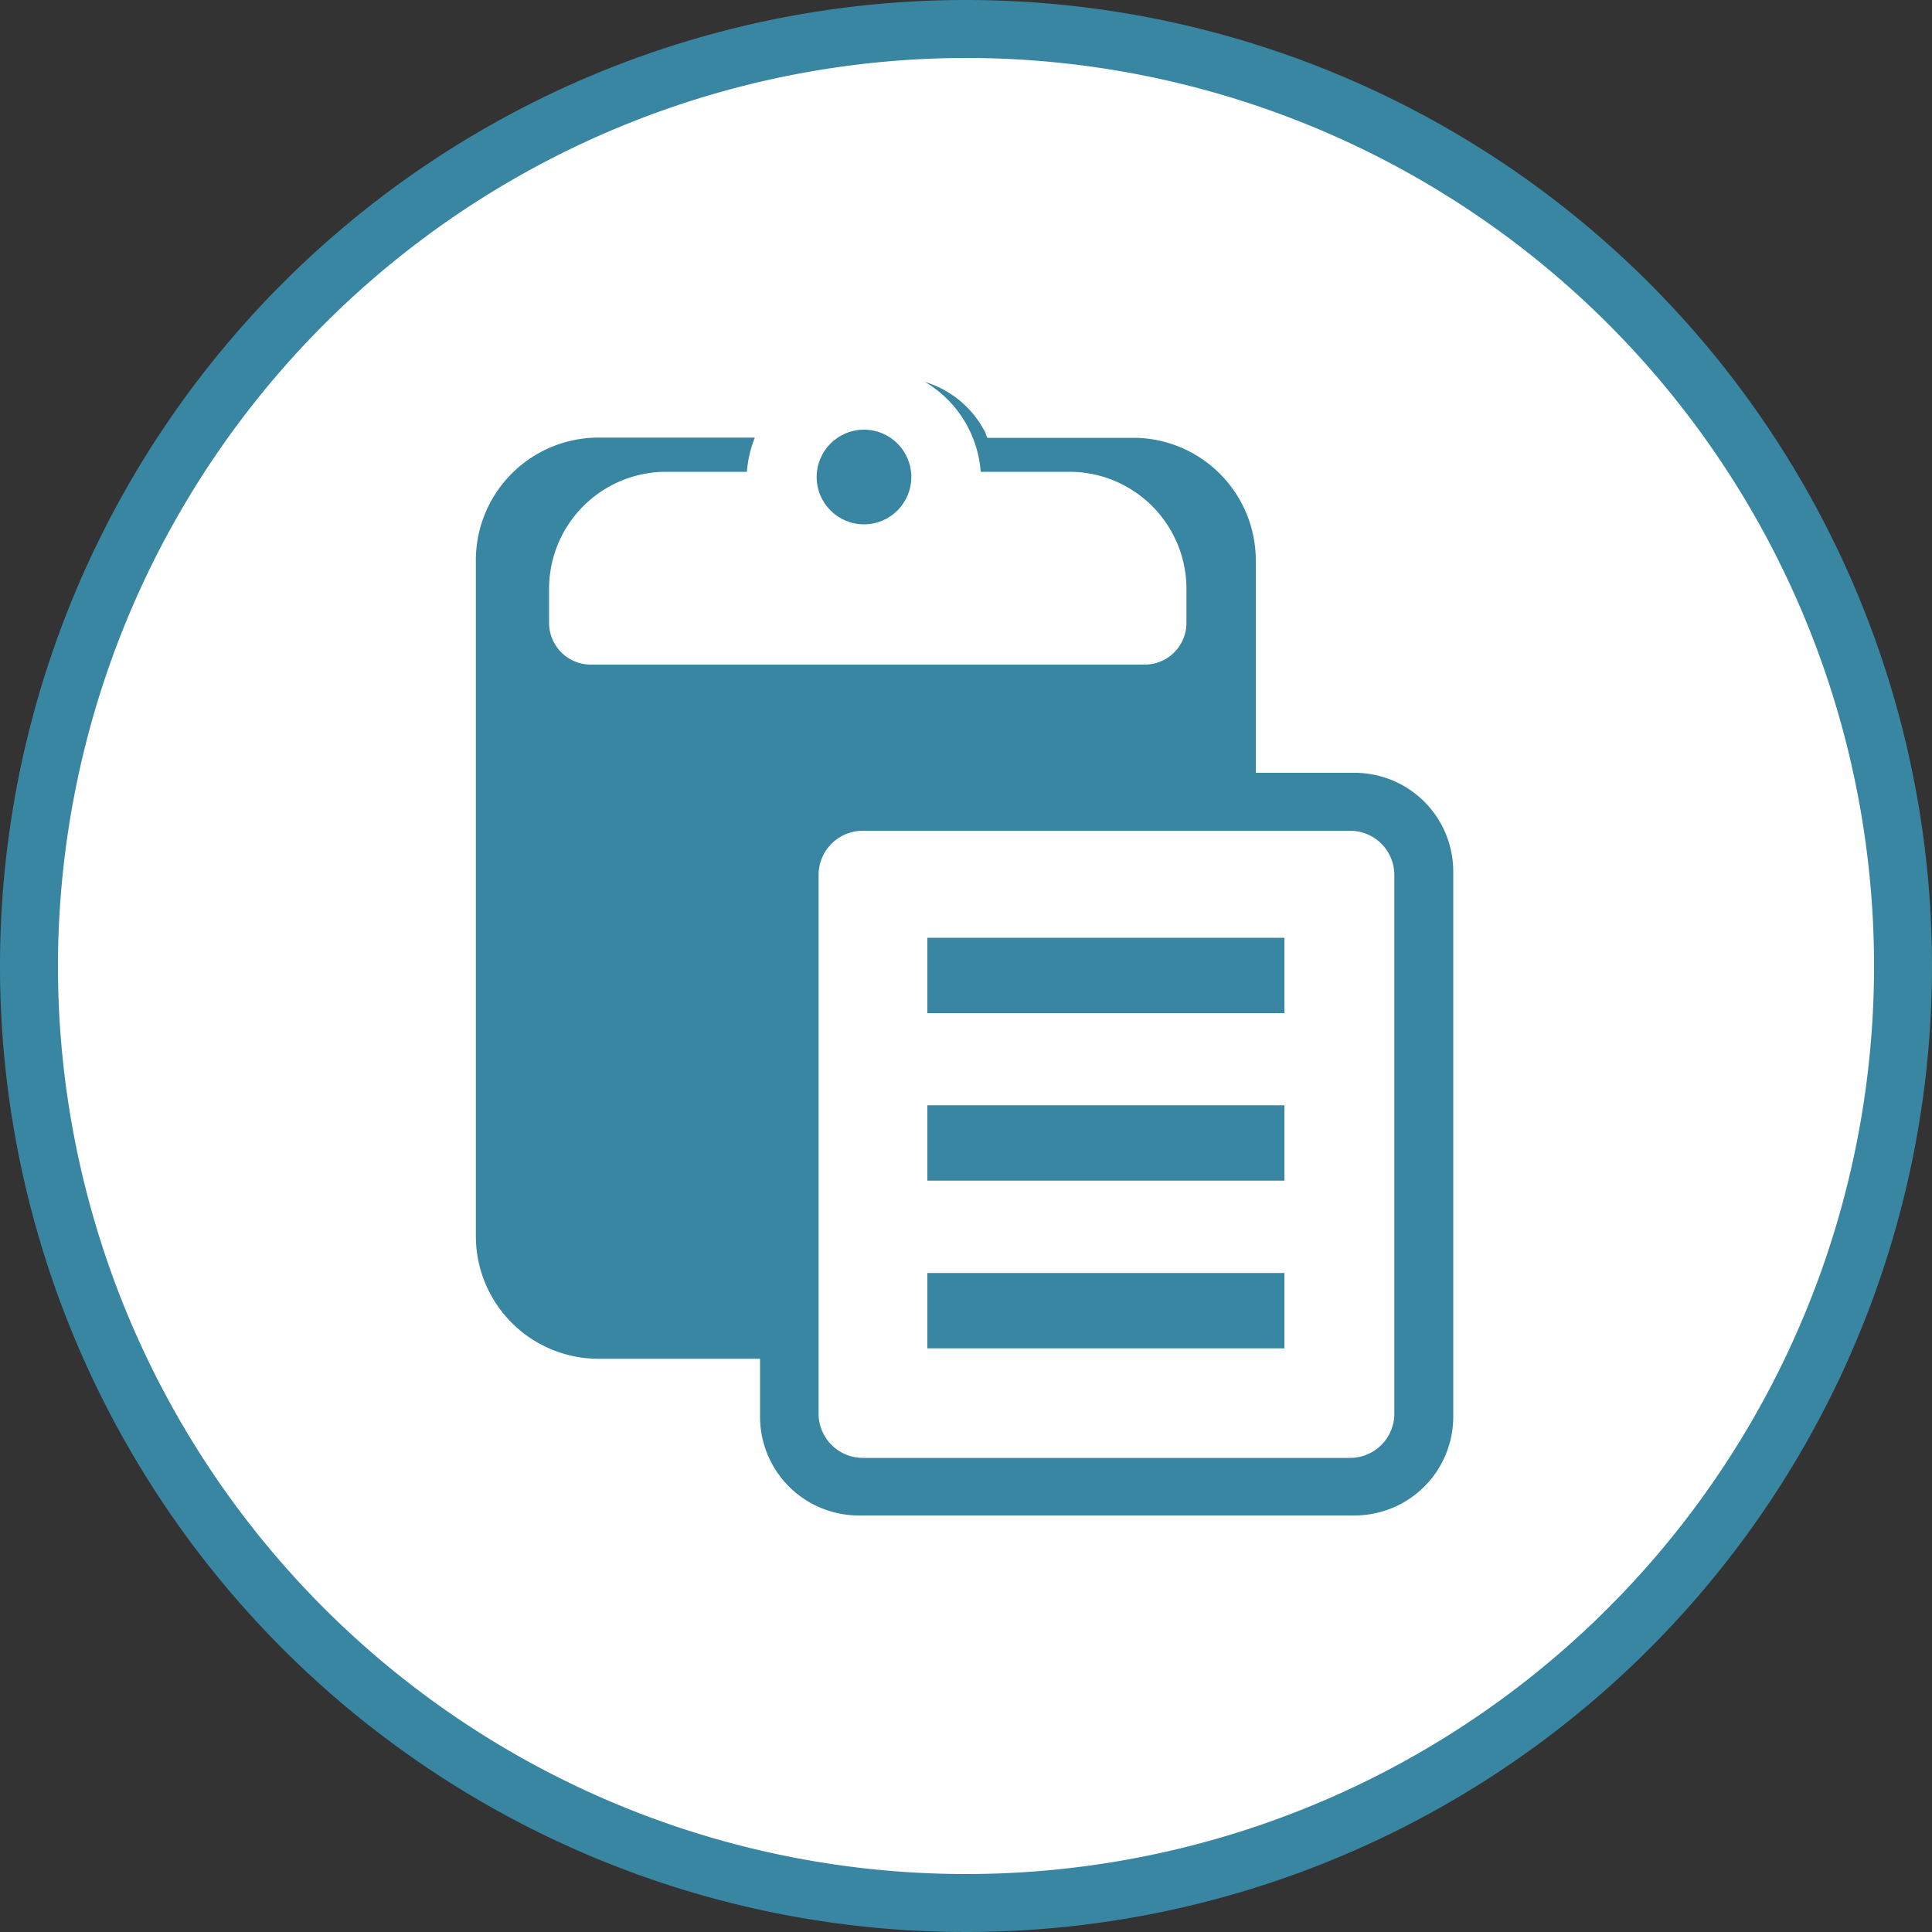
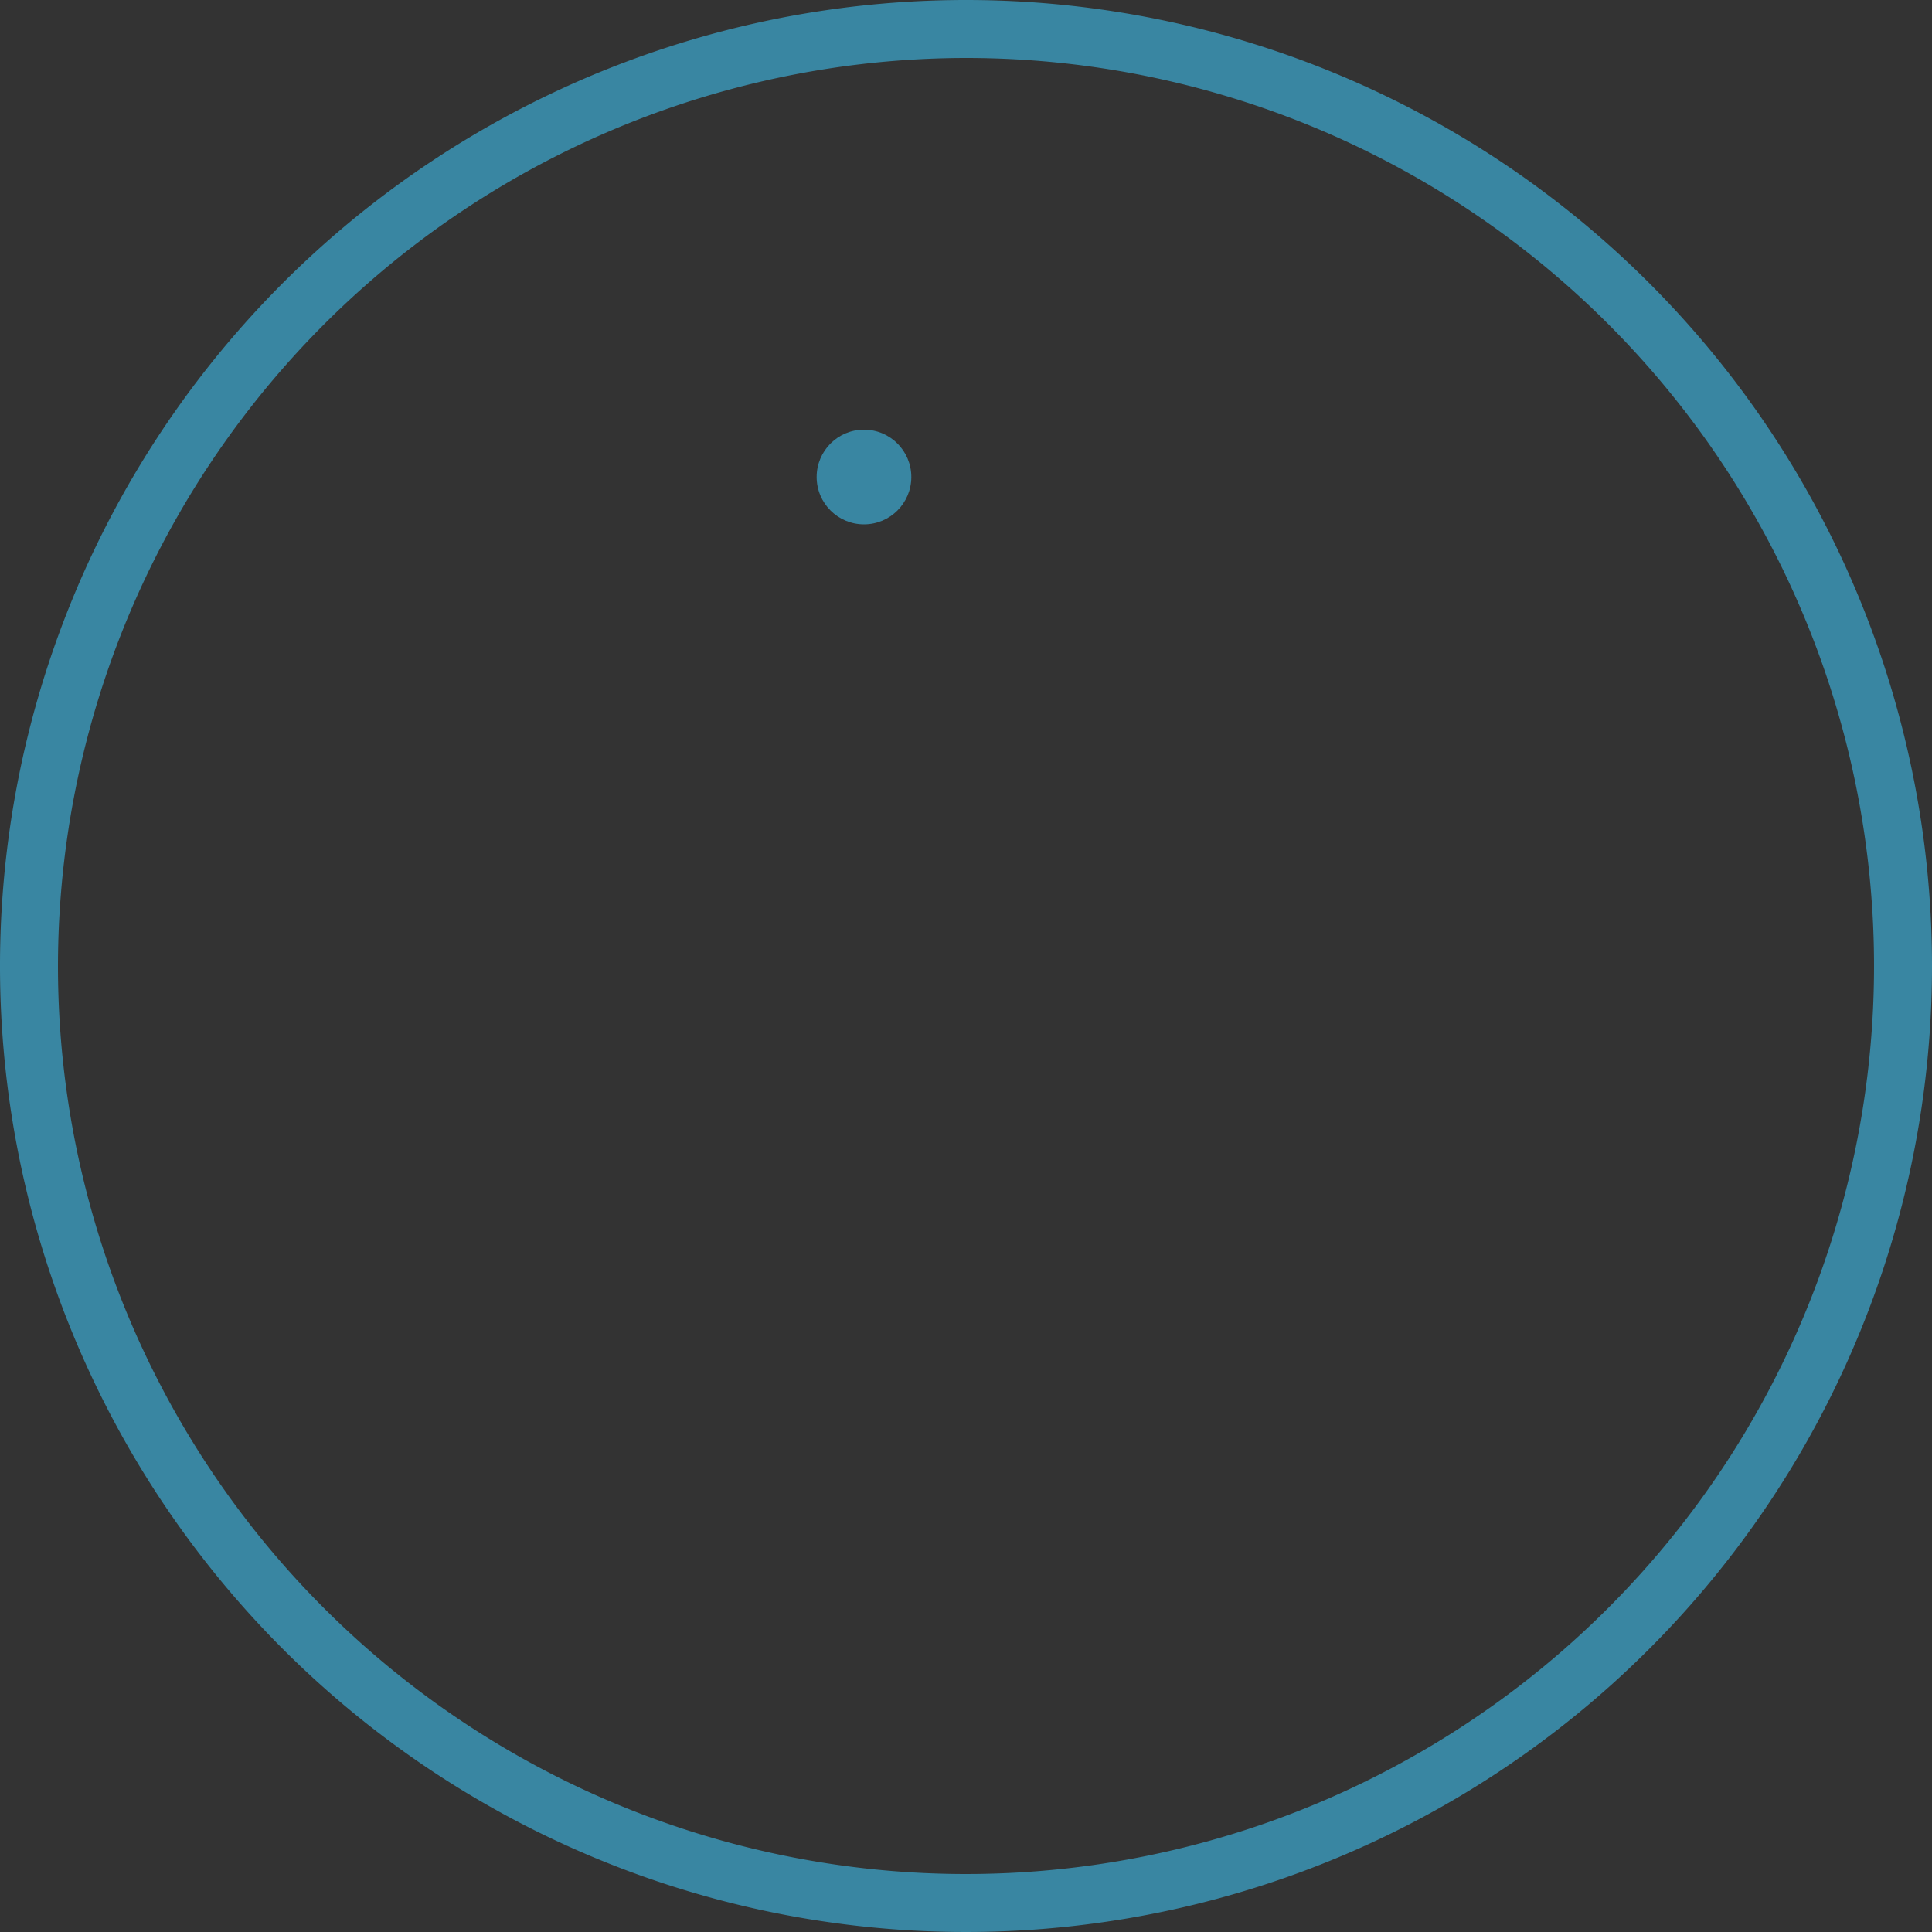
<svg xmlns="http://www.w3.org/2000/svg" id="Layer_1" data-name="Layer 1" viewBox="0 0 100 100">
  <rect x="0" y="0" width="100" height="100" fill="#333333" stroke="none" />
  <defs>
    <style>.cls-1{fill:#fff;}.cls-2{fill:#3986a2;}</style>
  </defs>
  <title>Real Time Evaluation</title>
-   <path class="cls-1" d="M50,98.5A48.5,48.5,0,1,1,98.5,50,48.55,48.55,0,0,1,50,98.5Z" />
+   <path class="cls-1" d="M50,98.5Z" />
  <path class="cls-2" d="M50,3A47,47,0,1,1,3,50,47.05,47.05,0,0,1,50,3m0-3a50,50,0,1,0,50,50A50,50,0,0,0,50,0Z" />
  <circle class="cls-2" cx="44.72" cy="24.69" r="2.45" />
-   <path class="cls-2" d="M70.11,40H65V29a6.35,6.35,0,0,0-6.34-6.34H51.1L51,22.39a5.18,5.18,0,0,0-3.12-2.62,5.91,5.91,0,0,1,2.88,4.65h4.59a6.06,6.06,0,0,1,6.06,6.06v1.76a2.16,2.16,0,0,1-2.16,2.16H30.58a2.16,2.16,0,0,1-2.16-2.16V30.48a6.06,6.06,0,0,1,6.06-6.06h4.18a6,6,0,0,1,.41-1.77H31A6.35,6.35,0,0,0,24.63,29V64A6.35,6.35,0,0,0,31,70.33h8.34v3a5.11,5.11,0,0,0,5.11,5.11H70.11a5.11,5.11,0,0,0,5.11-5.11V45.08A5.11,5.11,0,0,0,70.11,40Zm2.06,33.18a2.29,2.29,0,0,1-2.29,2.28H44.65a2.29,2.29,0,0,1-2.28-2.28V45.33A2.29,2.29,0,0,1,44.65,43H69.88a2.29,2.29,0,0,1,2.29,2.29Z" />
-   <rect class="cls-2" x="48" y="48.54" width="18.48" height="3.9" />
-   <rect class="cls-2" x="48" y="57.21" width="18.48" height="3.9" />
-   <rect class="cls-2" x="48" y="65.89" width="18.48" height="3.9" />
</svg>